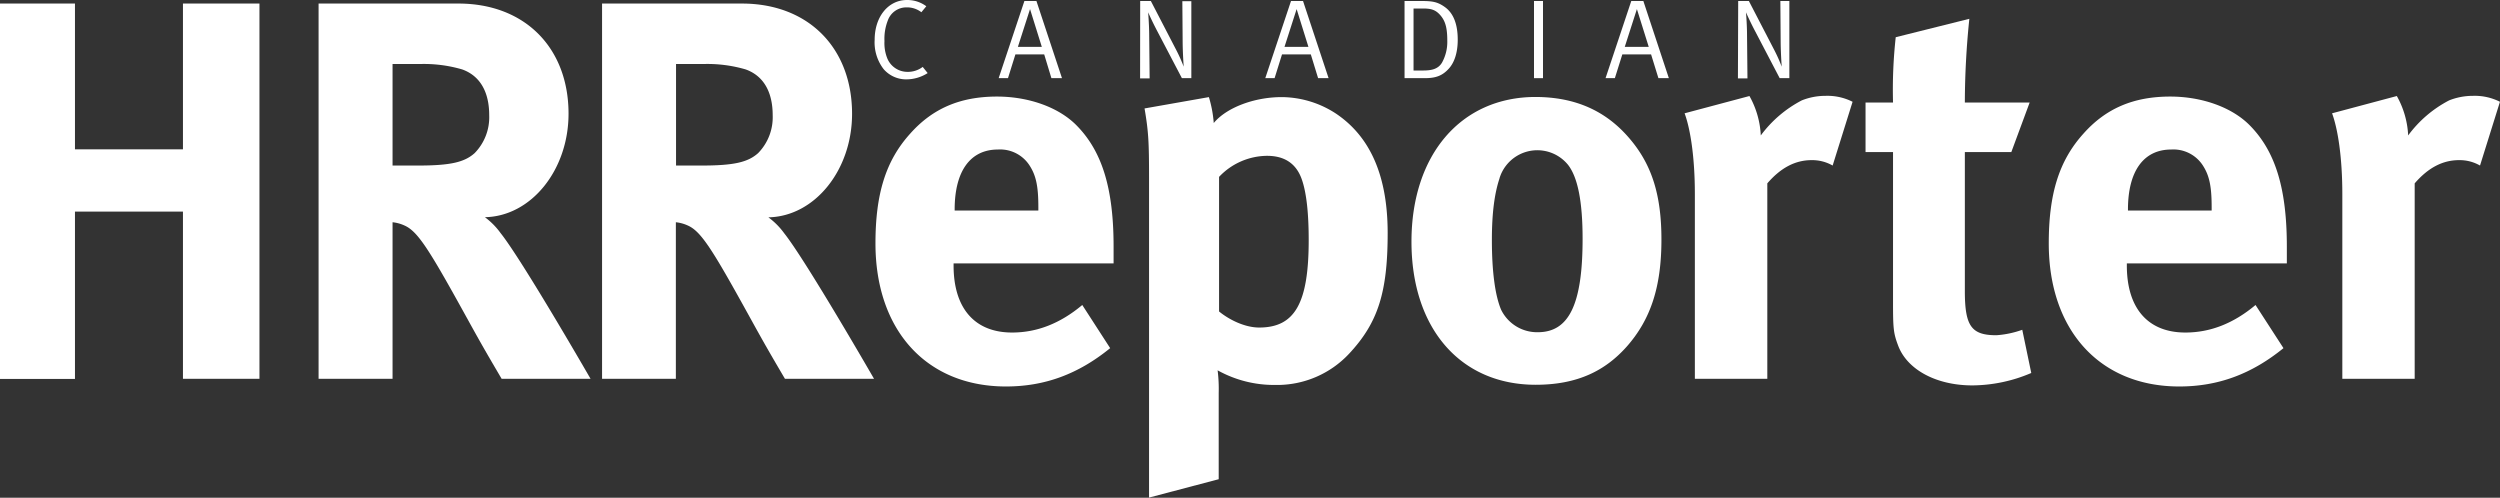
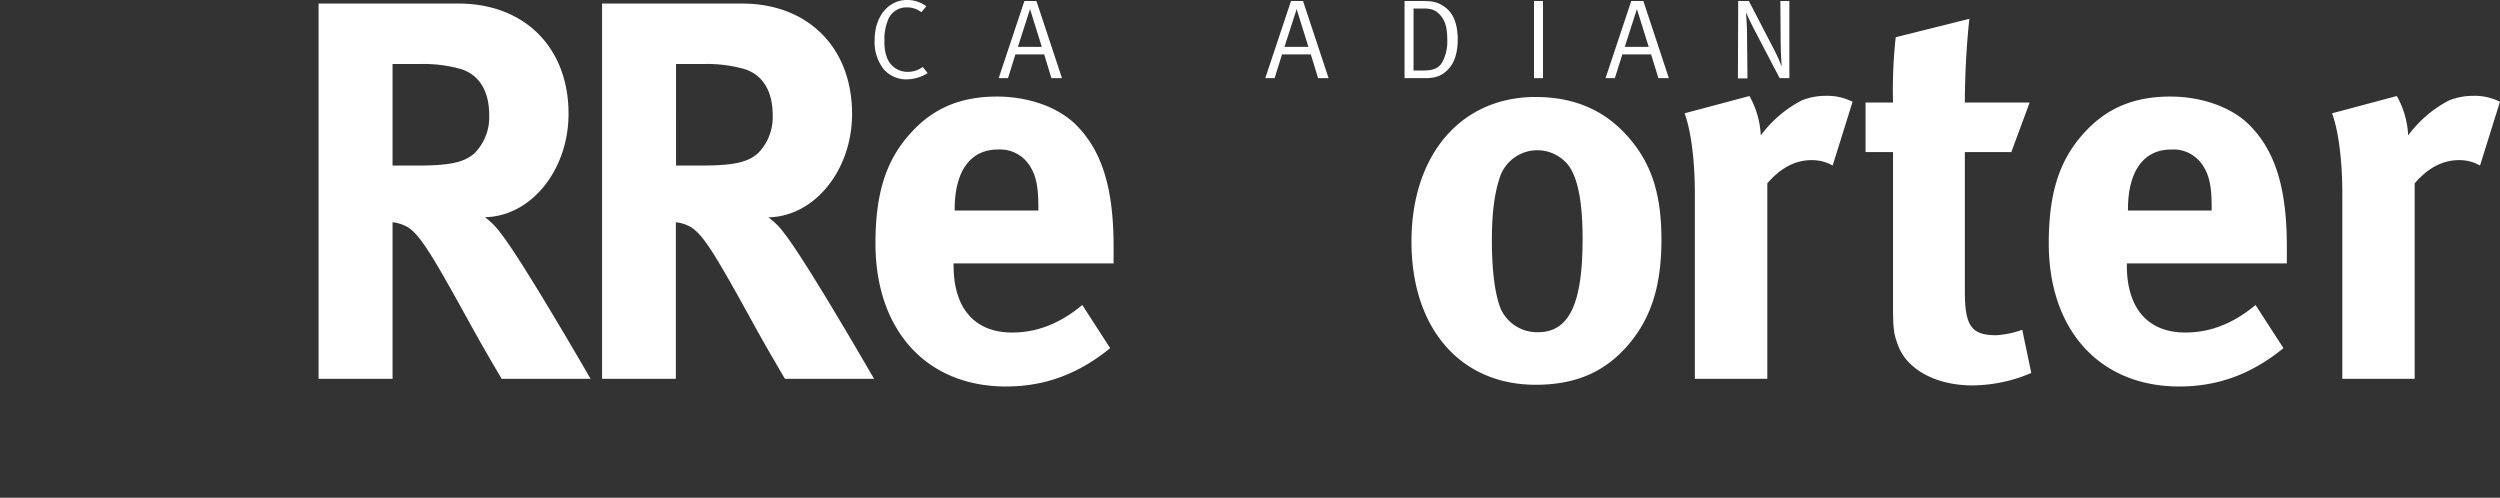
<svg xmlns="http://www.w3.org/2000/svg" viewBox="0 0 555.59 110.62">
  <rect x="0" y="0" width="555.59" height="110.62" fill="#333333" stroke="none" />
  <defs>
    <style>.a, .b, .c{fill:#fff;}</style>
  </defs>
  <title>CHRR logo2020_white</title>
-   <path class="a" d="M22,19v32.4H46V19h17v83.39H46V65.23H22v37.19H5.34V19Z" transform="translate(-5.34 -18.21)" />
  <path class="a" d="M107.22,19c14.76,0,24.47,9.84,24.47,24.48,0,12.48-8.27,22.8-18.59,23A15.91,15.91,0,0,1,116.58,70c4.8,6,20,32.39,20,32.39H116.82c-3.24-5.51-4.56-7.79-7.8-13.67-8.28-15-10.8-19.08-13.8-20.4a8.51,8.51,0,0,0-2.64-.72v34.79H76.14V19ZM92.58,55h5.64c7.2,0,10.32-.72,12.6-2.76a11.39,11.39,0,0,0,3.24-8.4c0-5.16-2-8.76-6-10.2a30.28,30.28,0,0,0-9.48-1.2h-6Z" transform="translate(-5.34 -18.21)" />
  <path class="b" d="M170.22,19C185,19,194.7,28.87,194.7,43.51c0,12.48-8.28,22.8-18.6,23A15.91,15.91,0,0,1,179.58,70c4.8,6,20,32.39,20,32.39h-19.8c-3.24-5.51-4.56-7.79-7.8-13.67-8.28-15-10.8-19.08-13.8-20.4a8.51,8.51,0,0,0-2.64-.72v34.79H139.14V19ZM155.58,55h5.64c7.2,0,10.32-.72,12.6-2.76a11.39,11.39,0,0,0,3.24-8.4c0-5.16-2-8.76-6-10.2a30.28,30.28,0,0,0-9.48-1.2h-6Z" transform="translate(-5.34 -18.21)" />
  <path class="b" d="M252.06,95.58c-7.08,5.76-14.52,8.52-23.16,8.52-17.64,0-29-12.47-29-31.79,0-11,2.28-18.36,7.68-24.36,5-5.64,11.16-8.28,19.32-8.28,7.08,0,13.8,2.4,17.76,6.48,5.64,5.76,8.16,14,8.16,26.88v3.72H217.26v.48c0,9.48,4.68,14.88,13,14.88,5.52,0,10.68-2,15.6-6.12ZM236.1,65v-.72c0-4.56-.48-7-1.92-9.24a7.78,7.78,0,0,0-7.08-3.6c-6.12,0-9.6,4.8-9.6,13.32V65Z" transform="translate(-5.34 -18.21)" />
-   <path class="b" d="M274,39.79a26.81,26.81,0,0,1,1.08,5.76c2.76-3.36,8.88-5.76,15.12-5.76a22.22,22.22,0,0,1,12.12,3.72C308.94,48,313.73,55.87,313.73,70c0,13.2-2.15,19.92-8.52,26.76a21.89,21.89,0,0,1-16.43,7,25.79,25.79,0,0,1-12.84-3.25,33.07,33.07,0,0,1,.24,5v19.2l-15.48,4.08v-71c0-8-.12-10.32-1-15.48ZM285.18,91c7.92,0,11-5.4,11-19.44,0-5.88-.48-10.56-1.56-13.56-1.2-3.36-3.72-5.16-7.68-5.16a14.84,14.84,0,0,0-10.68,4.68V87.43C278.46,89.23,281.94,91,285.18,91Z" transform="translate(-5.34 -18.21)" />
  <path class="b" d="M367.49,49c4.92,5.76,7.08,12.48,7.08,22.44,0,10.56-2.4,17.76-7.68,23.76-4.68,5.27-10.8,8.52-20.27,8.52-16.68,0-27.6-12.48-27.6-31.8s11-32.16,27.6-32.16C355.38,39.79,362.21,42.79,367.49,49Zm-28.91,8.88c-1.08,3.24-1.69,7.56-1.69,13.68,0,7.08.73,12.36,2.05,15.48a8.9,8.9,0,0,0,8.16,5c6.95,0,9.95-6.24,9.95-20.76,0-8.28-1.08-13.68-3.24-16.44a8.79,8.79,0,0,0-15.23,3Z" transform="translate(-5.34 -18.21)" />
  <path class="b" d="M394.13,39.55a19.74,19.74,0,0,1,2.52,8.76,26.57,26.57,0,0,1,9.13-7.8,14.19,14.19,0,0,1,5.27-1,12.35,12.35,0,0,1,6,1.32L412.62,55a9.13,9.13,0,0,0-4.69-1.2c-3.6,0-6.83,1.68-9.83,5.16v43.43H382v-41c0-8.28-1-14.52-2.28-18Z" transform="translate(-5.34 -18.21)" />
  <path class="b" d="M452.33,52H442V82.87c0,7.8,1.44,9.84,7,9.84a21.17,21.17,0,0,0,5.76-1.21l2,9.6a33.73,33.73,0,0,1-13.08,2.76c-8.16,0-14.64-3.6-16.56-9-1-2.64-1.08-3.84-1.08-9.48V52h-6.11V41h6.11a106.39,106.39,0,0,1,.6-14.52L443,22.39A183.52,183.52,0,0,0,442,41h14.4Z" transform="translate(-5.34 -18.21)" />
  <path class="b" d="M512.81,95.58c-7.08,5.76-14.52,8.52-23.16,8.52-17.64,0-29-12.47-29-31.79,0-11,2.27-18.36,7.67-24.36,5-5.64,11.16-8.28,19.32-8.28,7.08,0,13.8,2.4,17.76,6.48,5.64,5.76,8.16,14,8.16,26.88v3.72H478v.48c0,9.48,4.68,14.88,13,14.88,5.52,0,10.68-2,15.6-6.12ZM496.85,65v-.72c0-4.56-.48-7-1.92-9.24a7.78,7.78,0,0,0-7.08-3.6c-6.12,0-9.6,4.8-9.6,13.32V65Z" transform="translate(-5.34 -18.21)" />
  <path class="b" d="M538,39.55a19.74,19.74,0,0,1,2.52,8.76,26.45,26.45,0,0,1,9.12-7.8,14.29,14.29,0,0,1,5.28-1,12.4,12.4,0,0,1,6,1.32L556.49,55a9.07,9.07,0,0,0-4.68-1.2c-3.6,0-6.84,1.68-9.84,5.16v43.43H525.89v-41c0-8.28-1-14.52-2.28-18Z" transform="translate(-5.34 -18.21)" />
  <path class="c" d="M211.2,19.6l-1.1,1.33a5.15,5.15,0,0,0-3.25-1.08,4.37,4.37,0,0,0-4.22,2.95,11.15,11.15,0,0,0-.73,4.55,9.08,9.08,0,0,0,.55,3.63,4.84,4.84,0,0,0,4.6,3.2,5.43,5.43,0,0,0,3.35-1.1l1.1,1.37a8.85,8.85,0,0,1-4.78,1.4,6.62,6.62,0,0,1-5-2.27,9.74,9.74,0,0,1-2-6.53c0-5.1,3-8.84,7.19-8.84A7.07,7.07,0,0,1,211.2,19.6Z" transform="translate(-5.34 -18.21)" />
  <path class="c" d="M235.67,18.43l5.68,17.15H239L237.4,30.3H231l-1.65,5.28h-2.07L233,18.43Zm1.2,10.2-2.62-8.4-2.7,8.4Z" transform="translate(-5.34 -18.21)" />
-   <path class="c" d="M258.73,18.43h2.37l5.7,11a34,34,0,0,1,1.6,3.6s-.2-2.75-.23-5.23l-.07-9.32h2V35.58H268l-5.5-10.5c-1.1-2.08-2-4.13-2-4.13s.2,2.45.23,4.68l.1,10h-2.12Z" transform="translate(-5.34 -18.21)" />
  <path class="c" d="M294.92,18.43l5.68,17.15h-2.33l-1.62-5.28h-6.4l-1.65,5.28h-2.07l5.72-17.15Zm1.2,10.2-2.62-8.4-2.7,8.4Z" transform="translate(-5.34 -18.21)" />
  <path class="c" d="M317.48,18.43h3.42c2.62,0,3.82.12,5.5,1.32,2,1.4,2.9,3.93,2.9,7.28,0,3-.8,5.12-1.95,6.4-1.5,1.67-3,2.15-5.4,2.15h-4.47Zm2,1.67V33.88h2c1.78,0,3.43-.2,4.35-1.8a9.5,9.5,0,0,0,1.15-4.8c0-2.58-.32-4.23-1.47-5.6s-2.22-1.58-4-1.58Z" transform="translate(-5.34 -18.21)" />
  <path class="c" d="M346.25,18.43h2V35.58h-2Z" transform="translate(-5.34 -18.21)" />
  <path class="c" d="M370.55,18.43l5.67,17.15H373.9l-1.63-5.28h-6.39l-1.66,5.28h-2.07l5.72-17.15Zm1.2,10.2-2.63-8.4-2.7,8.4Z" transform="translate(-5.34 -18.21)" />
  <path class="c" d="M391.63,18.43H394l5.7,11a34,34,0,0,1,1.6,3.6s-.2-2.75-.23-5.23L401,18.43h2V35.58h-2.15l-5.49-10.5c-1.1-2.08-2-4.13-2-4.13s.21,2.45.23,4.68l.1,10h-2.12Z" transform="translate(-5.34 -18.21)" />
</svg>